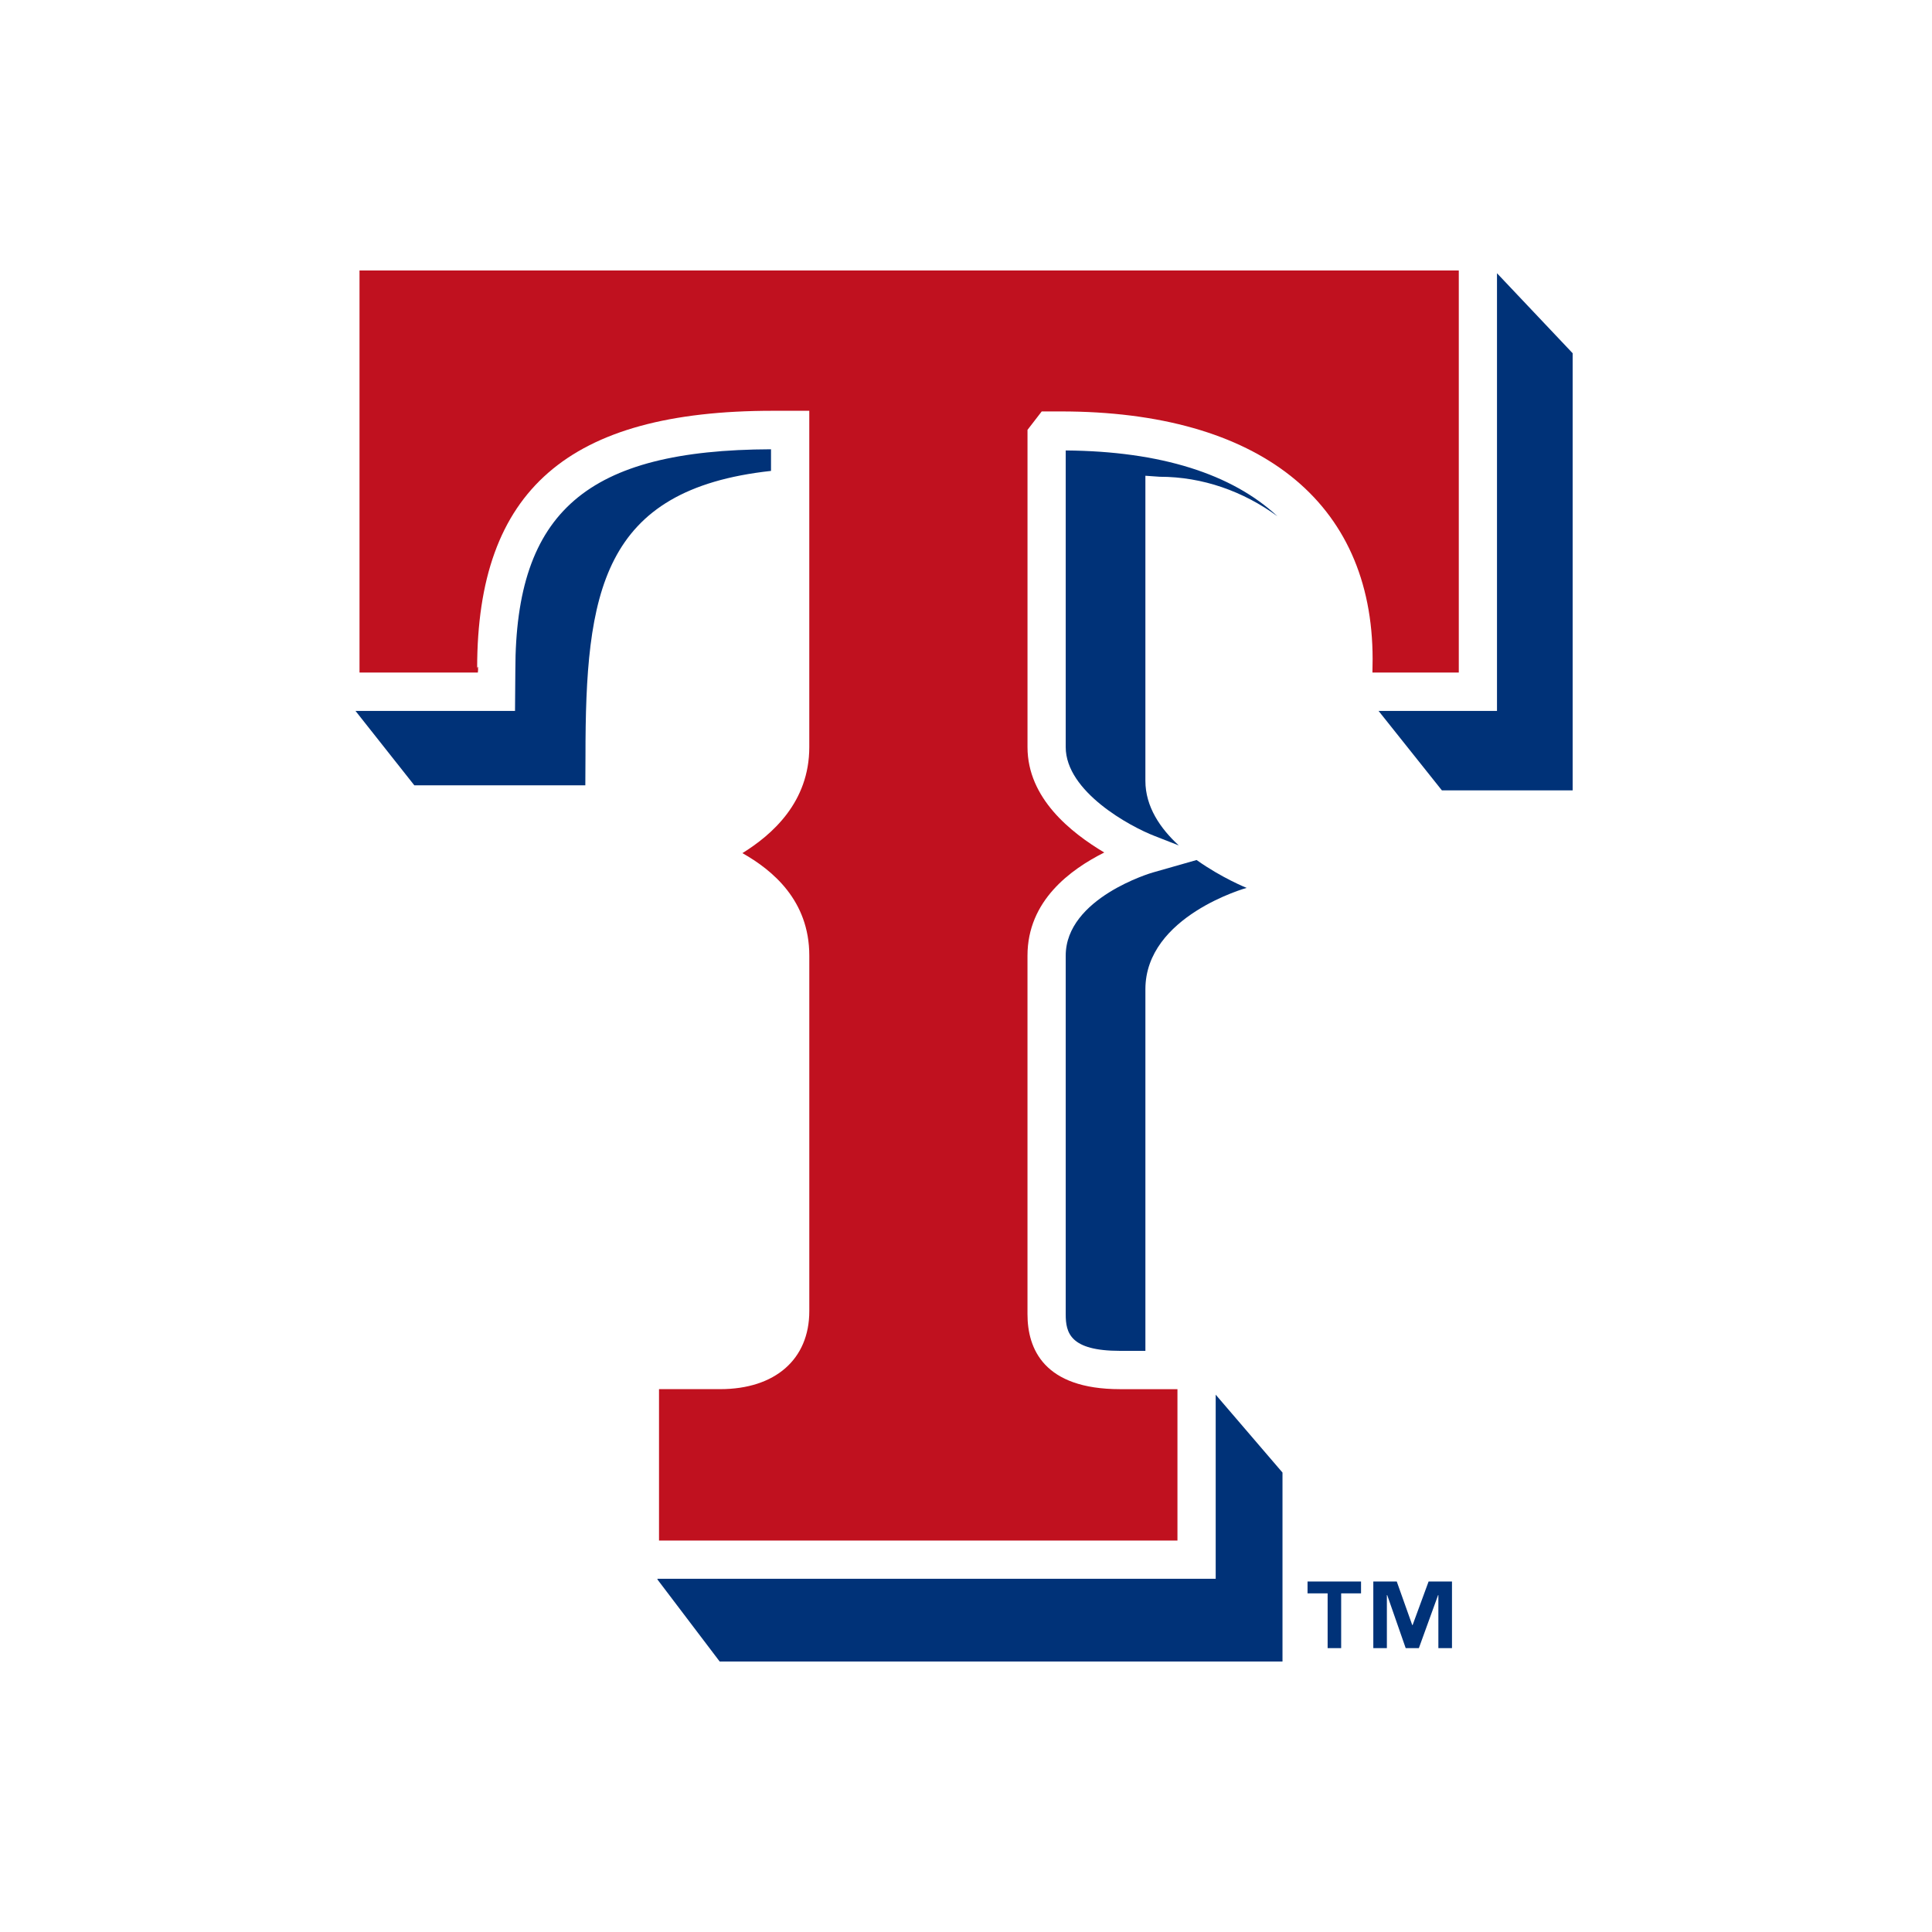
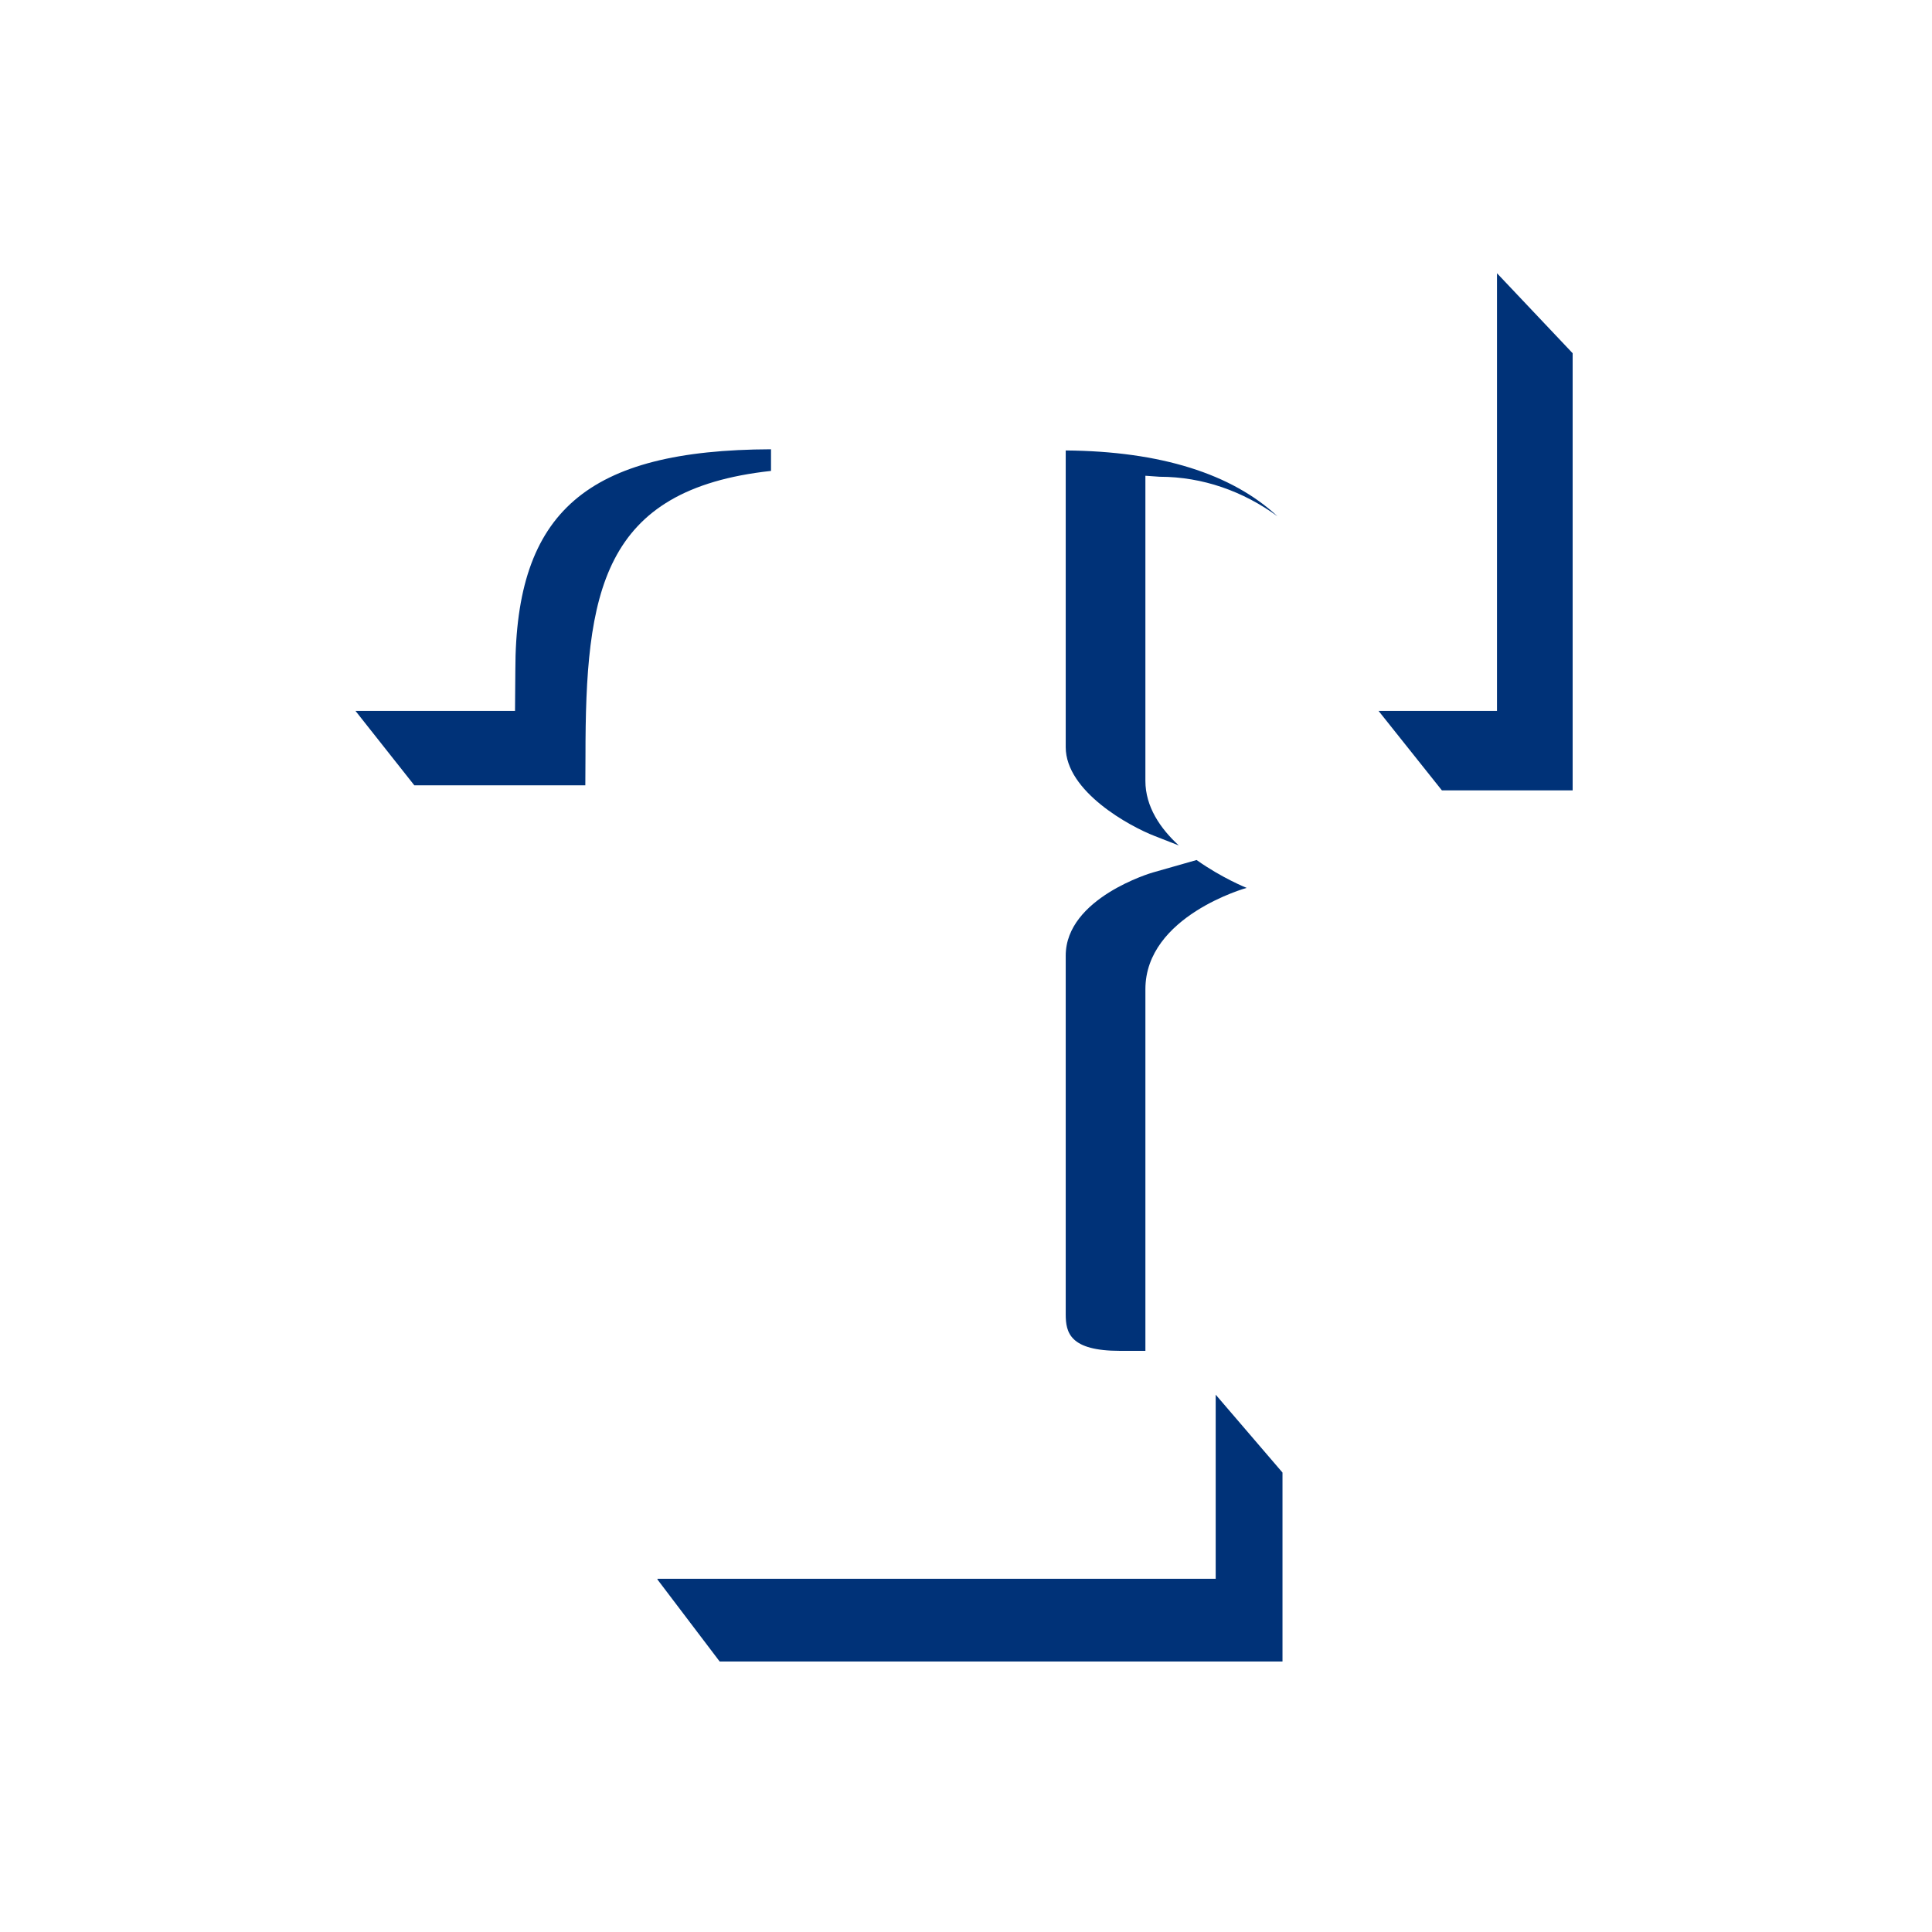
<svg xmlns="http://www.w3.org/2000/svg" width="250" height="250" viewBox="0 0 250 250" fill="none">
  <path d="M66.685 86.727L66.643 91.991H46L53.615 101.621H75.741L75.76 97.826C75.76 76.718 77.757 63.342 99.768 60.935V58.136C76.008 58.219 66.696 66.151 66.685 86.727V86.727ZM137.903 123.665V170.068C137.903 172.464 138.453 174.8 144.938 174.8H148.214V128.007C148.214 118.519 161.314 114.892 161.314 114.892C161.314 114.892 158.103 113.61 154.84 111.285L149.182 112.898C149.065 112.922 137.903 116.195 137.903 123.665V123.665ZM193.71 35.356V91.991H178.386L186.58 102.273H203.5V45.708L193.71 35.356ZM137.903 96.675C137.903 102.427 146.209 106.946 149.414 108.179L152.535 109.4C150.152 107.218 148.213 104.394 148.213 101.039V61.562L150.07 61.692C155.639 61.692 160.906 63.59 165.298 66.804C159.421 61.325 150.182 58.384 137.903 58.289V96.674V96.675ZM85.076 204.292V204.387L93.127 215H165.954V190.549L157.31 180.47V204.292" fill="#003278" />
-   <path d="M46.52 87.024H61.836C61.836 86.869 61.866 86.763 61.866 86.644C61.866 86.263 61.837 86.121 61.743 86.476C61.743 63.411 73.547 53.155 100.002 53.155H104.721V96.676C104.721 103.802 99.922 108 96.067 110.395C99.951 112.589 104.723 116.516 104.723 123.653V169.664C104.723 175.889 100.304 179.755 93.182 179.755H85.276V199.346H152.362V179.758H144.94C135.039 179.758 132.957 174.504 132.957 170.068V123.655C132.957 116.539 138.533 112.507 142.89 110.313C138.586 107.741 132.959 103.306 132.959 96.676V55.623L134.799 53.239H137.275C162.908 53.239 177.616 64.921 177.616 85.292C177.616 85.292 177.611 86.205 177.592 87.024H188.767V35H46.52V87.024Z" fill="#C0111F" />
-   <path d="M169.195 206.178H171.795V213.27H173.546V206.178H176.117V204.648H169.196L169.195 206.178ZM182.791 210.281H182.743L180.74 204.647H177.706V213.268H179.461V206.403H179.503L181.897 213.27H183.6L186.089 206.403H186.125V213.27H187.886V204.648H184.859" fill="#003278" />
</svg>